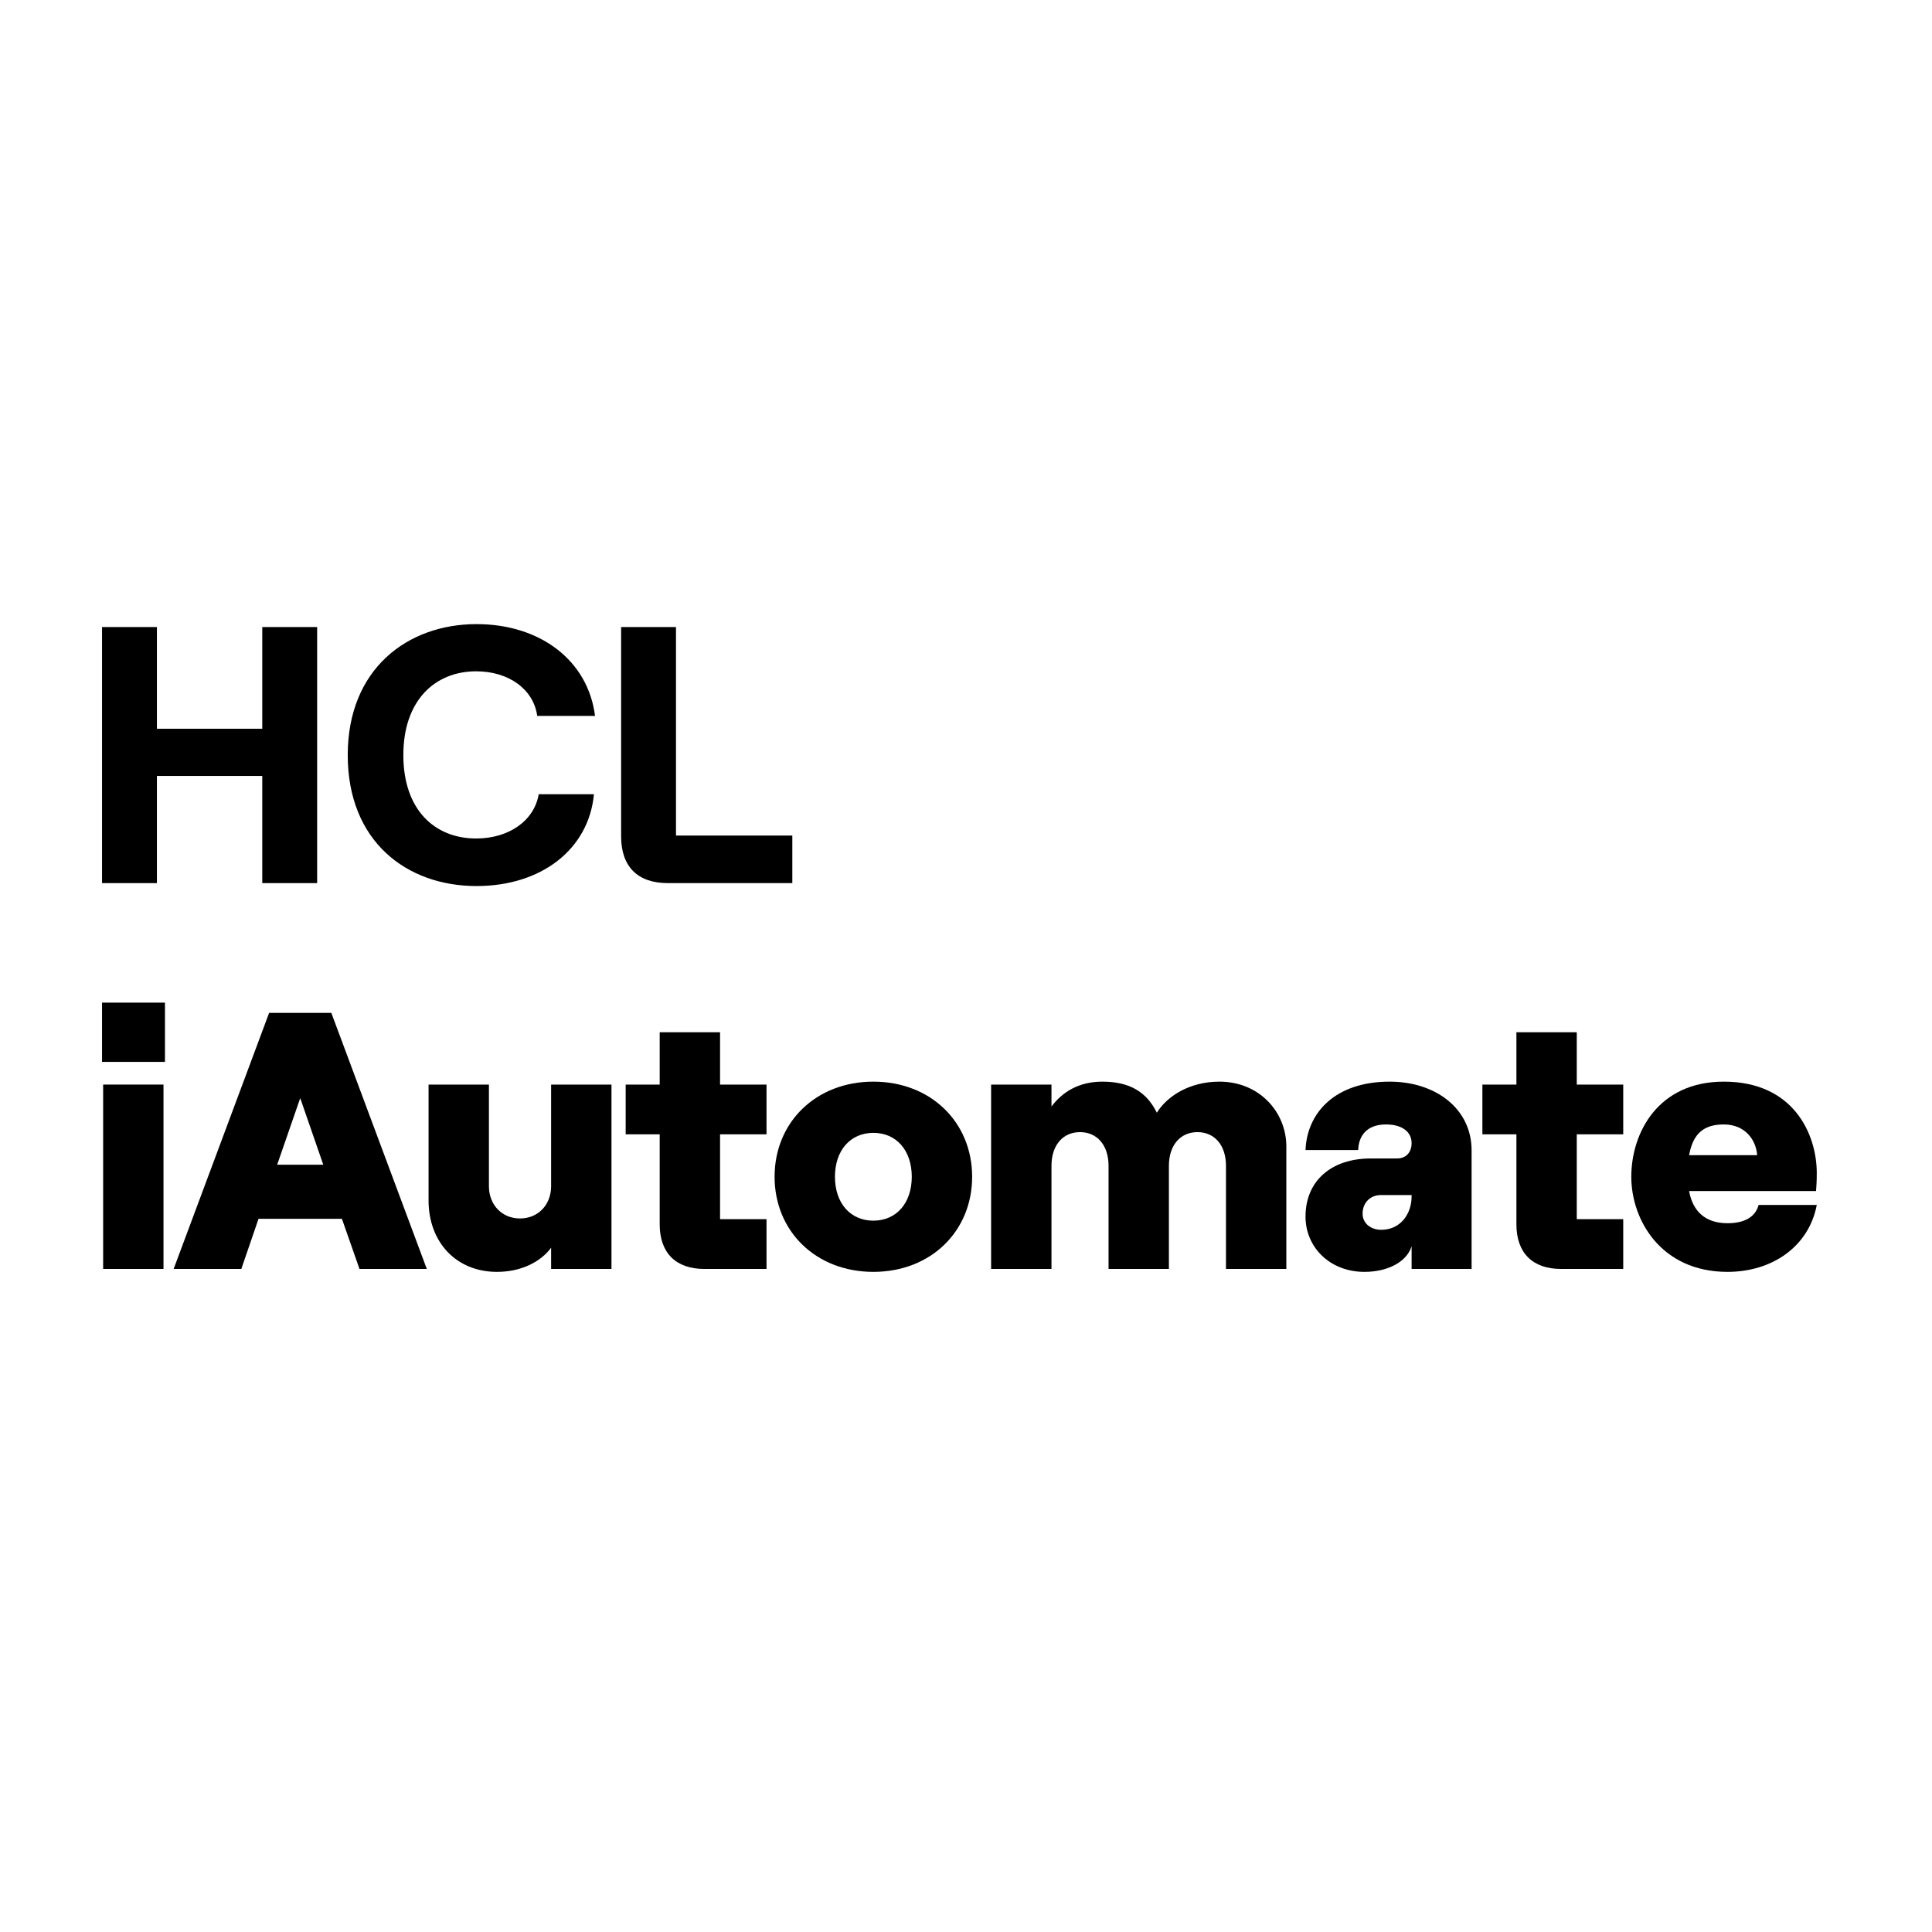
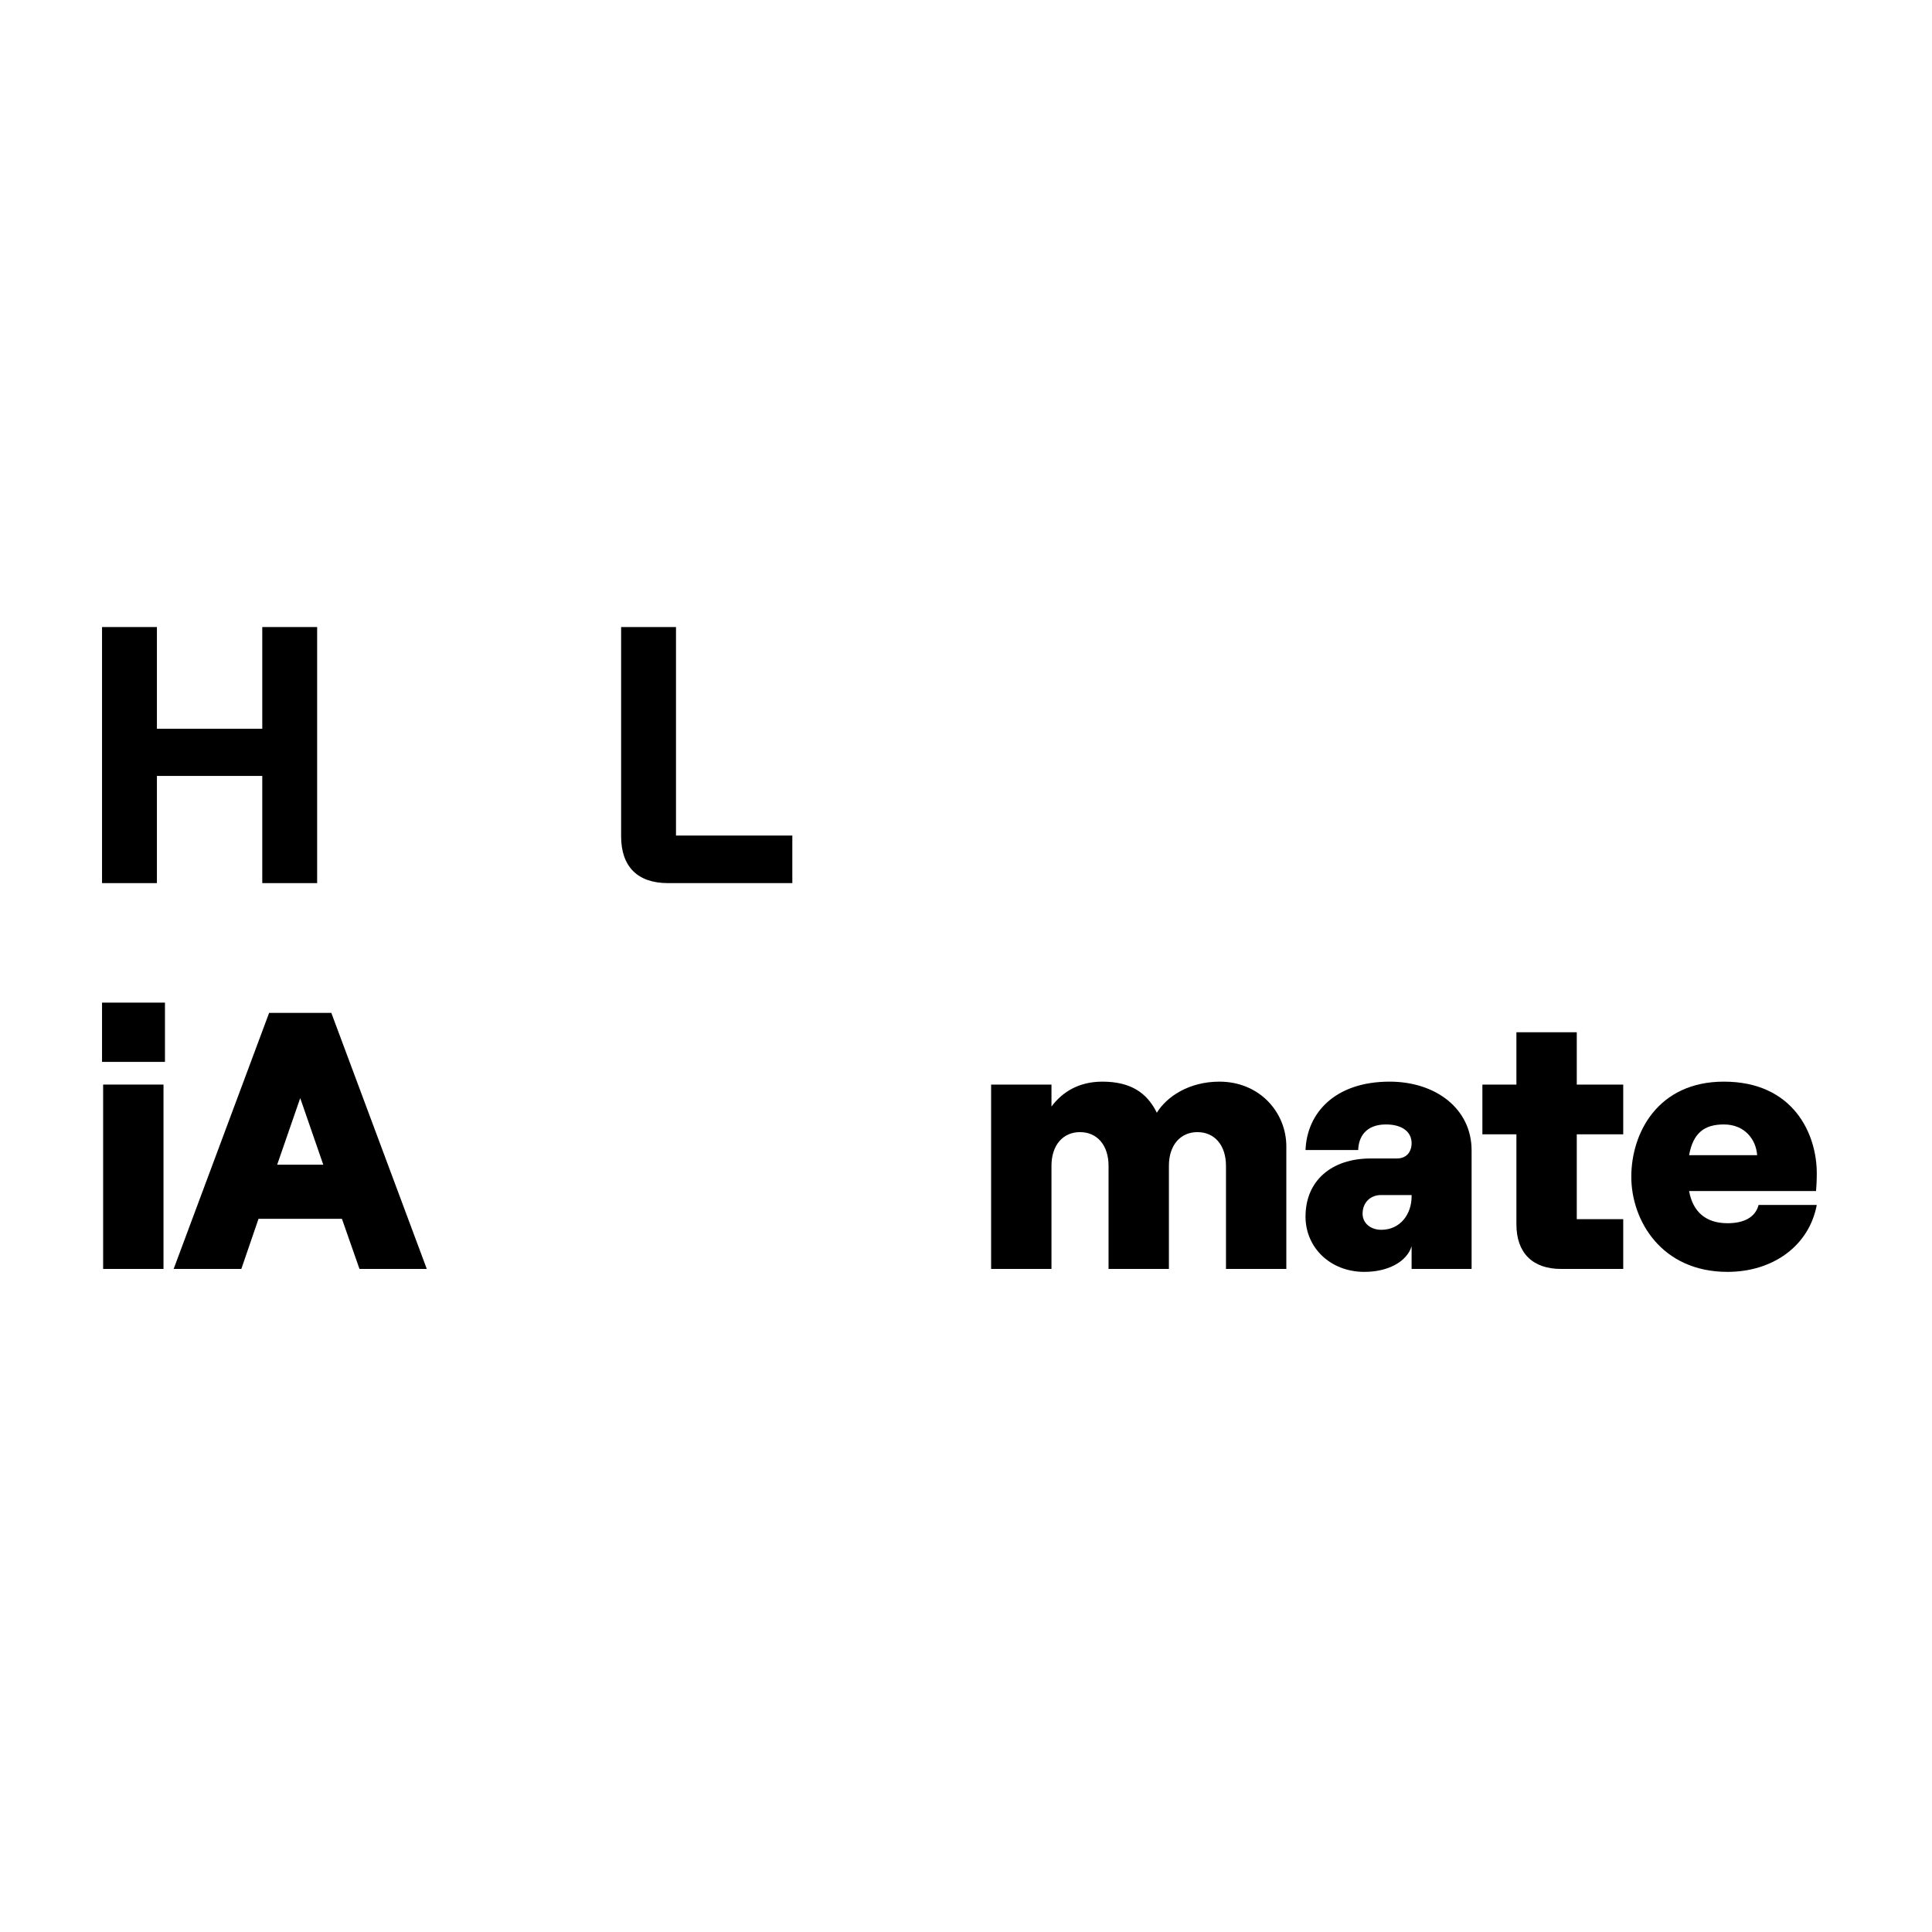
<svg xmlns="http://www.w3.org/2000/svg" width="676" height="676" viewBox="0 0 676 676" fill="none">
  <rect width="676" height="676" fill="white" />
  <path d="M570.786 411.744C570.786 396.512 580.002 378.464 603.17 378.464C627.618 378.464 635.682 396.896 635.682 410.464C635.682 413.408 635.554 415.2 635.426 416.736H591.01C592.29 423.904 596.77 428 604.45 428C610.21 428 614.178 425.952 615.33 421.6H635.682C632.994 435.936 620.322 445.024 604.45 445.024C581.282 445.024 570.786 426.976 570.786 411.744ZM591.01 404.192H614.818C614.434 398.688 610.466 393.44 603.17 393.44C596.386 393.44 592.418 396.384 591.01 404.192Z" fill="black" />
  <path d="M546.202 444C536.218 444 530.586 438.368 530.586 428.384V396.896H518.682V379.488H530.586V361.184H551.706V379.488H567.962V396.896H551.706V426.592H567.962V444H546.202Z" fill="black" />
  <path d="M477.404 445.024C465.372 445.024 456.796 436.448 456.796 425.696C456.796 413.024 466.012 405.344 479.58 405.344H488.796C492.124 405.344 493.916 403.04 493.916 399.968C493.916 396.128 490.716 393.44 484.956 393.44C477.916 393.44 475.356 397.792 475.228 402.4H456.796C457.308 389.344 467.164 378.464 486.236 378.464C502.364 378.464 514.908 387.936 514.908 402.528V444H493.916V436.064C492.252 441.44 485.724 445.024 477.404 445.024ZM476.764 424.672C476.764 428 479.58 430.304 483.292 430.304C490.076 430.304 493.916 424.672 493.916 418.656V418.144H483.164C479.452 418.144 476.764 420.832 476.764 424.672Z" fill="black" />
  <path d="M346.788 444V379.488H367.908V387.168C371.748 382.048 377.508 378.464 385.7 378.464C395.556 378.464 401.316 382.304 404.772 389.344C408.228 383.712 416.036 378.464 426.66 378.464C440.74 378.464 450.084 389.216 450.084 401.12V444H428.964V407.904C428.964 400.736 424.996 396.128 418.98 396.128C412.964 396.128 408.996 400.736 408.996 407.904V444H387.876V407.904C387.876 400.736 383.908 396.128 377.892 396.128C371.876 396.128 367.908 400.736 367.908 407.904V444H346.788Z" fill="black" />
-   <path d="M305.586 445.024C285.49 445.024 271.026 430.816 271.026 411.744C271.026 392.672 285.49 378.464 305.586 378.464C325.682 378.464 340.146 392.672 340.146 411.744C340.146 430.816 325.682 445.024 305.586 445.024ZM292.146 411.744C292.146 420.96 297.522 427.104 305.586 427.104C313.65 427.104 319.026 420.96 319.026 411.744C319.026 402.528 313.65 396.384 305.586 396.384C297.522 396.384 292.146 402.528 292.146 411.744Z" fill="black" />
-   <path d="M246.442 444C236.458 444 230.826 438.368 230.826 428.384V396.896H218.922V379.488H230.826V361.184H251.946V379.488H268.202V396.896H251.946V426.592H268.202V444H246.442Z" fill="black" />
-   <path d="M213.953 379.488V444H192.833V436.576C189.121 441.568 182.337 445.024 173.889 445.024C159.425 445.024 149.953 434.4 149.953 420.064V379.488H171.073V415.072C171.073 421.472 175.553 426.336 181.953 426.336C188.353 426.336 192.833 421.472 192.833 415.072V379.488H213.953Z" fill="black" />
  <path d="M105.047 384.224L96.983 407.52H113.111L105.047 384.224ZM60.759 444L94.167 354.4H115.927L149.335 444H125.783L119.639 426.464H90.455L84.439 444H60.759Z" fill="black" />
  <path d="M36.088 444V379.488H57.208V444H36.088ZM35.704 371.552V350.816H57.72V371.552H35.704Z" fill="black" />
  <path d="M233.712 309C223.088 309 217.328 303.24 217.328 292.616V219.4H236.528V292.36H277.232V309H233.712Z" fill="black" />
-   <path d="M166.729 310.024C142.281 310.024 121.673 294.408 121.673 264.2C121.673 233.992 142.665 218.376 166.729 218.376C189.129 218.376 205.769 231.176 208.201 250.504H187.977C186.697 241.16 177.993 234.888 166.601 234.888C152.265 234.888 141.129 245 141.129 264.2C141.129 283.4 152.137 293.384 166.601 293.384C178.121 293.384 186.953 287.112 188.489 277.896H207.817C206.025 297.096 189.513 310.024 166.729 310.024Z" fill="black" />
  <path d="M91.768 219.4H110.968V309H91.768V271.496H54.904V309H35.704V219.4H54.904V254.984H91.768V219.4Z" fill="black" />
</svg>